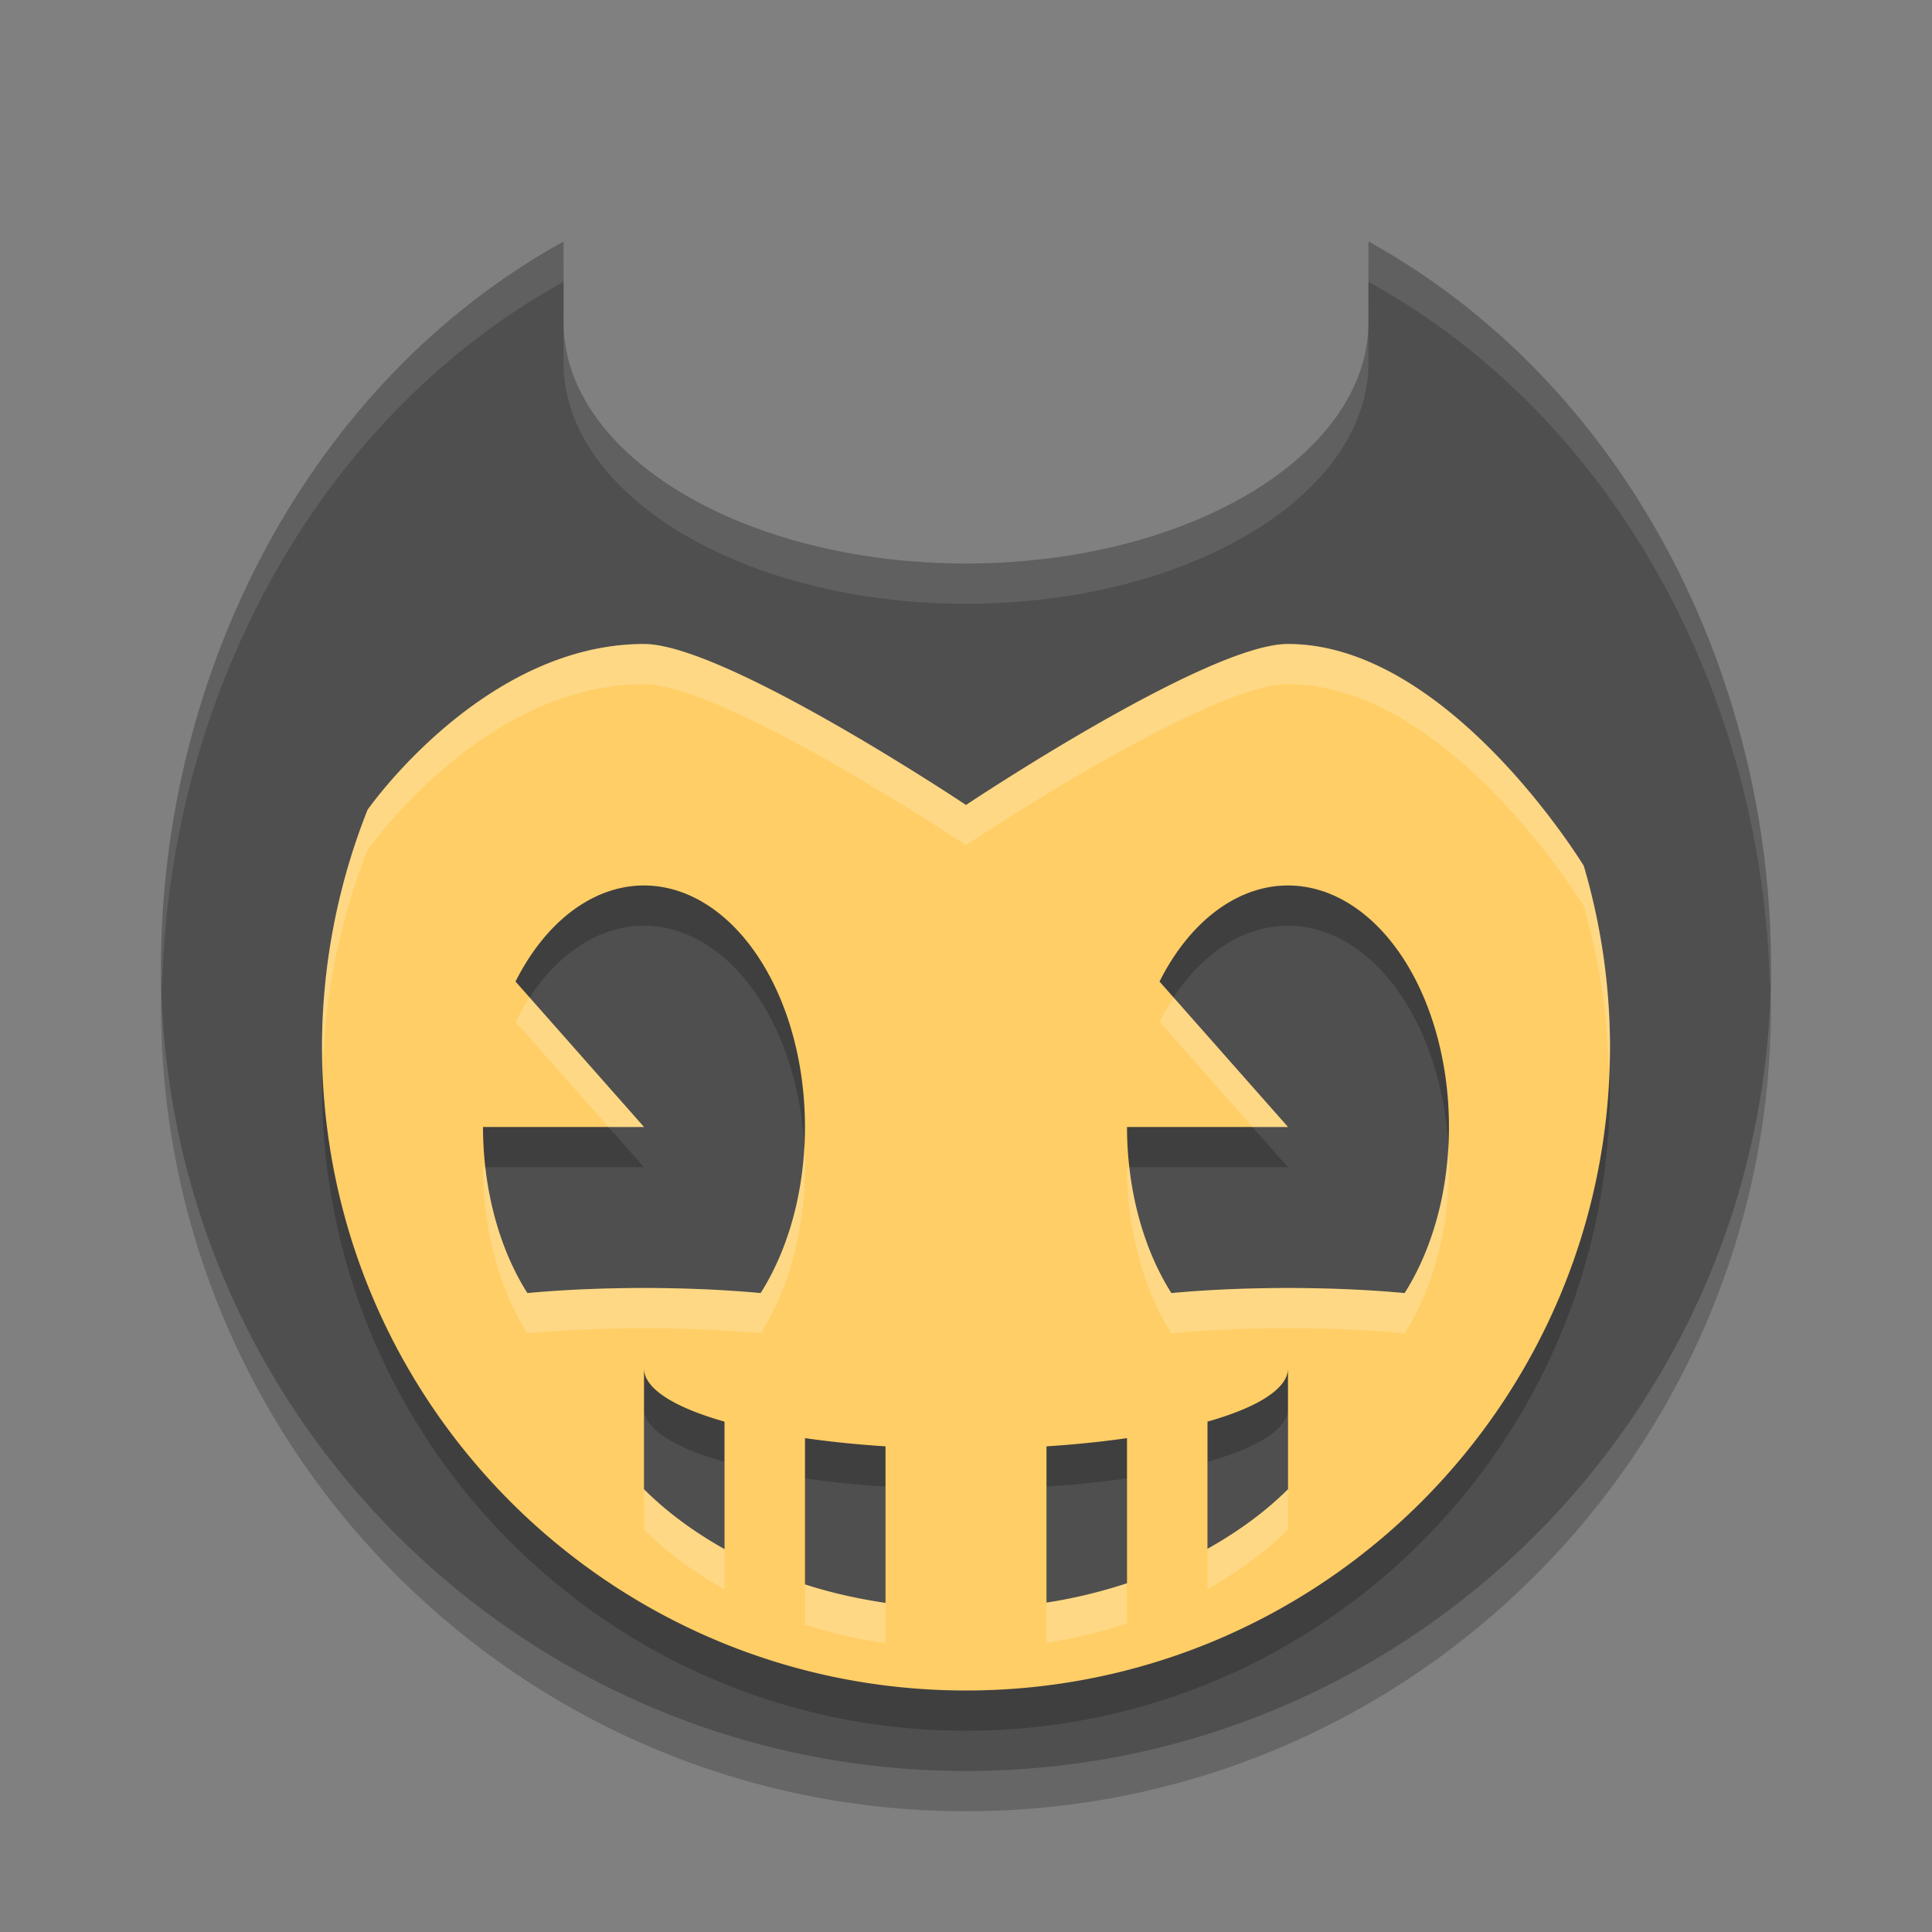
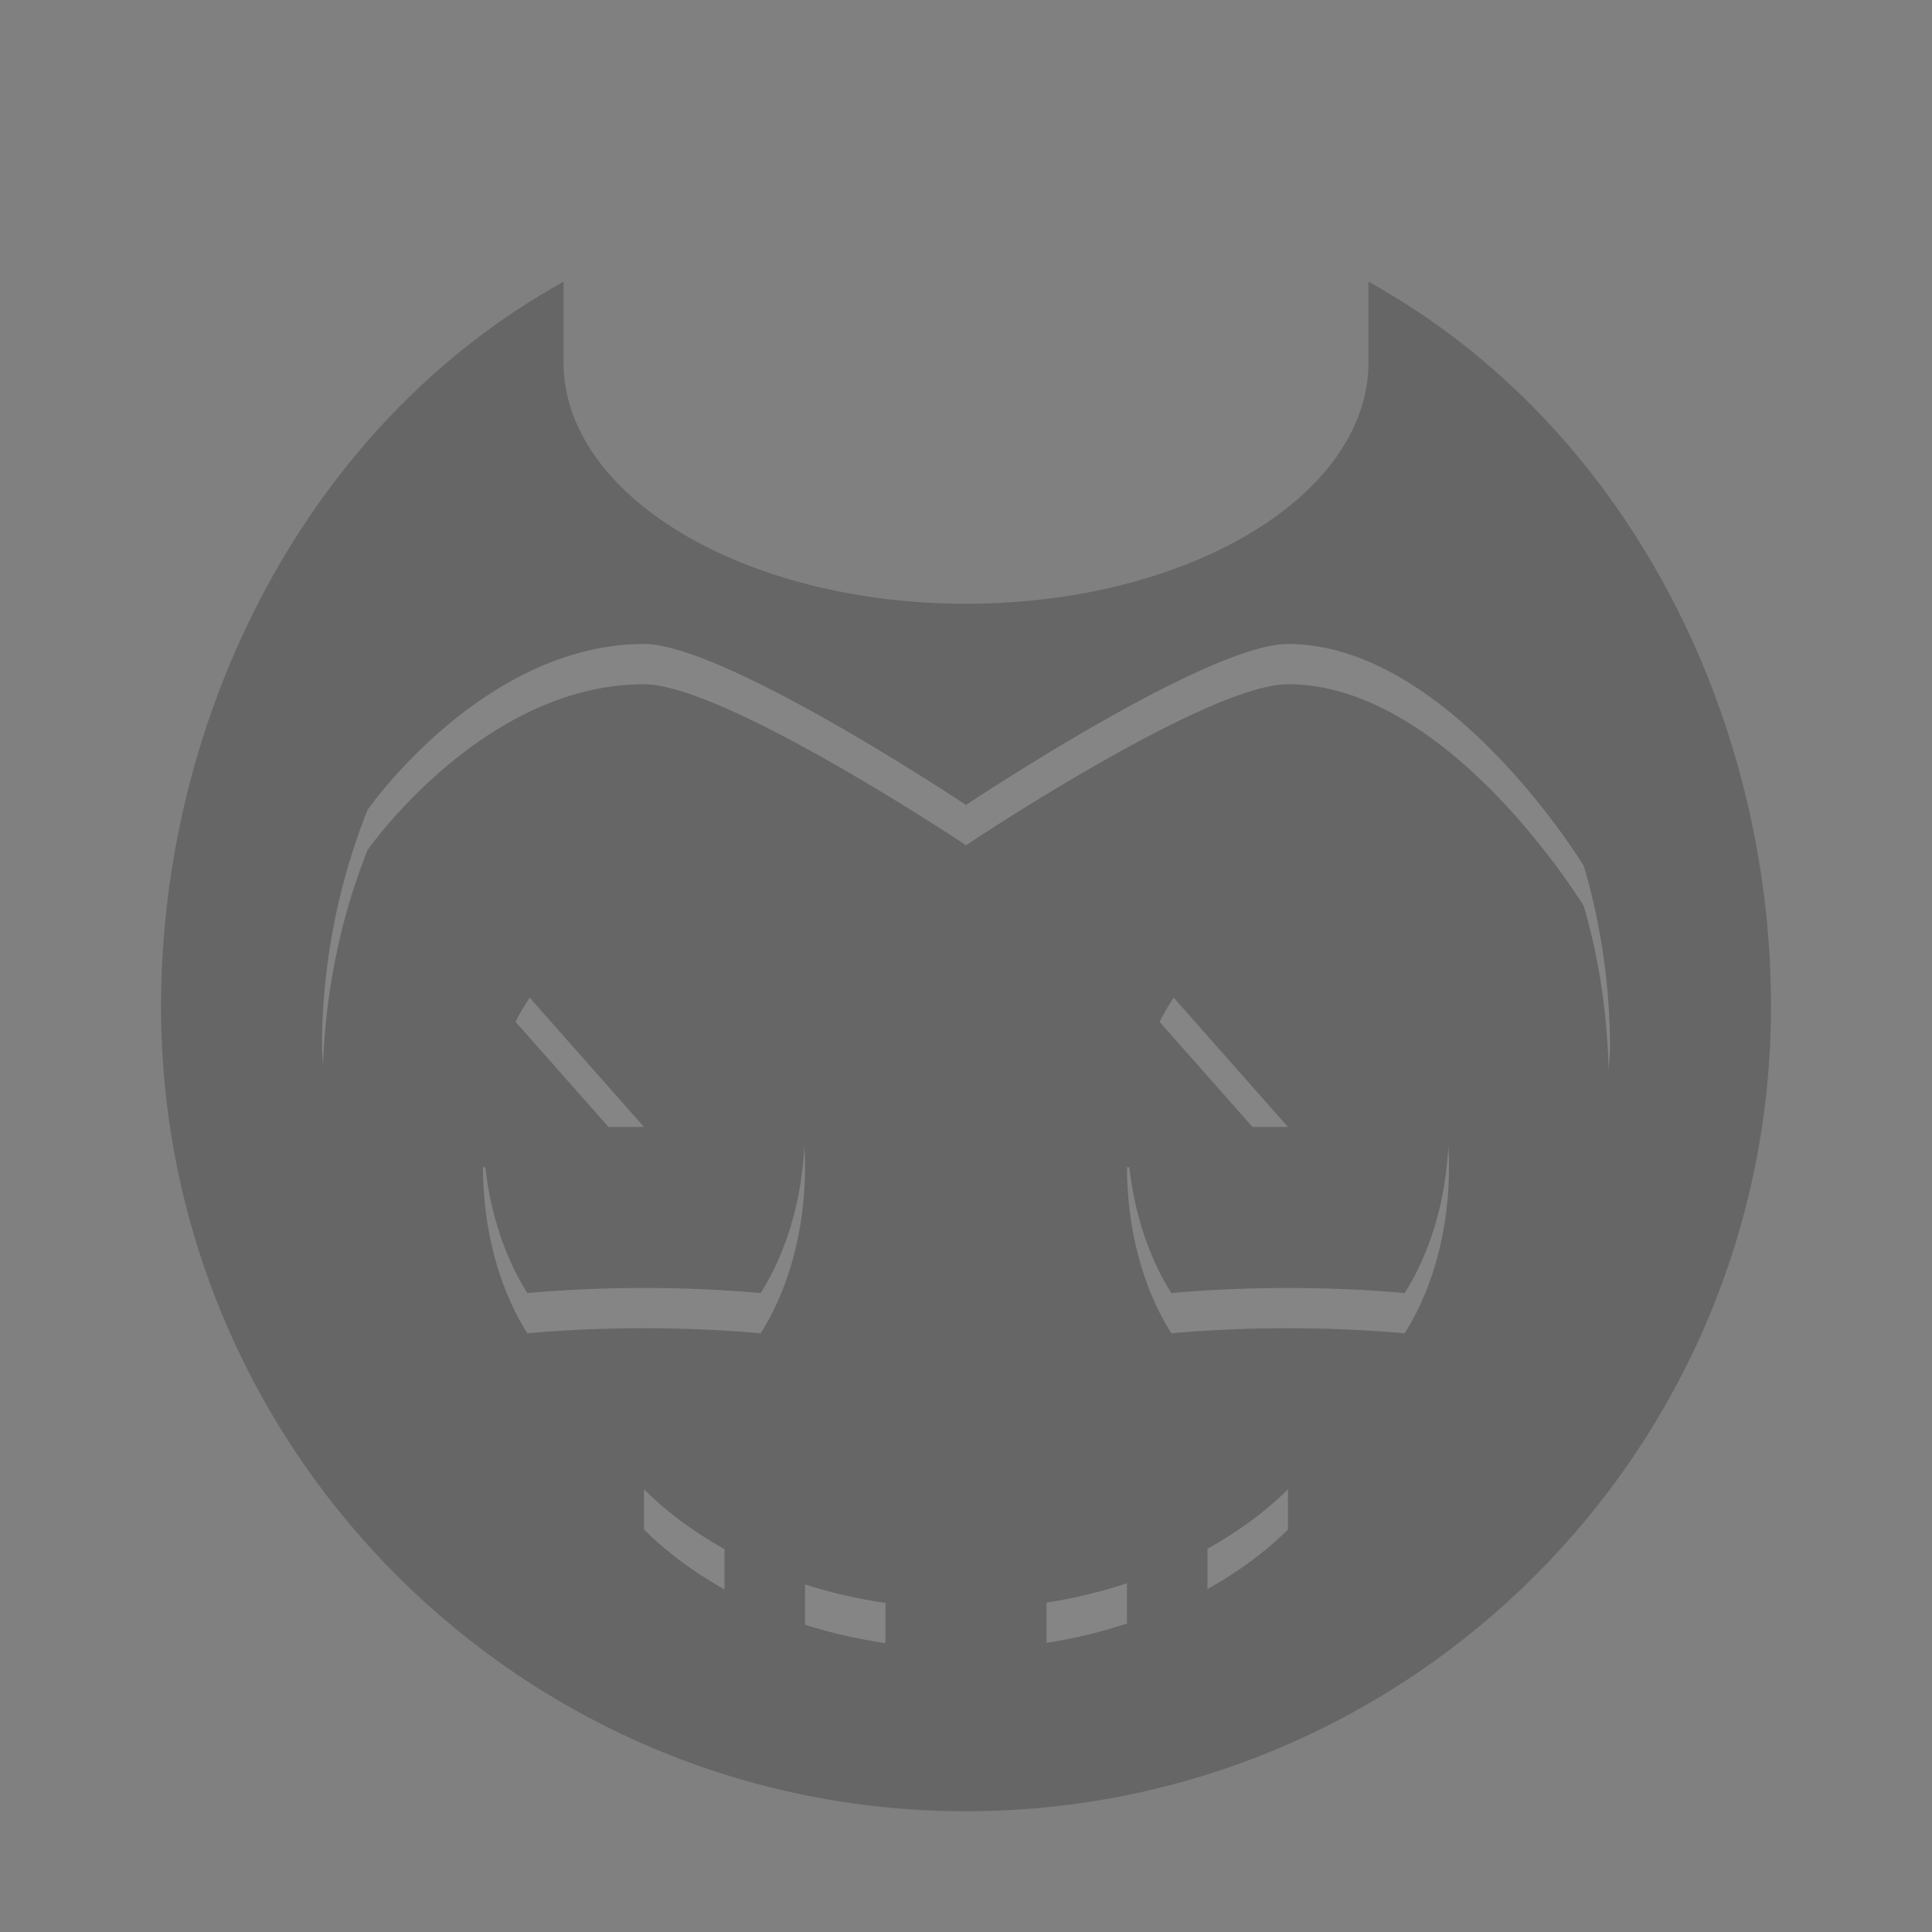
<svg xmlns="http://www.w3.org/2000/svg" width="24" height="24" version="1.1">
  <rect width="100%" height="100%" fill="#808080" stroke="none" />
  <g transform="translate(1,1)">
    <path style="opacity:0.2" d="M 16,2.5 C 16,2.909 15.999,3.248 16,3.5 16,5.157 13.761,6.5 11,6.5 8.239,6.5 6,5.157 6,3.5 6.002,3.252 6,2.905 6,2.5 2.821,4.259 1.005,7.867 1,11.5 1,17.023 5.477,21.5 11,21.5 16.523,21.5 21,17.023 21,11.5 20.999,7.862 19.184,4.26 16,2.5 Z" />
-     <path style="fill:#4f4f4f" d="M 16,2 C 16,2.409 15.999,2.748 16,3 16,4.657 13.761,6 11,6 8.239,6 6,4.657 6,3 6.002,2.752 6,2.405 6,2 2.821,3.759 1.005,7.367 1,11 1,16.523 5.477,21 11,21 16.523,21 21,16.523 21,11 20.999,7.362 19.184,3.76 16,2 Z" />
-     <path style="opacity:0.2" d="M 7,7.5 C 5,7.5 3.566,9.56 3.566,9.56 3.194,10.496 3.002,11.493 3,12.5 3,16.918 6.582,20.5 11,20.5 15.418,20.5 19,16.918 19,12.5 18.998,11.74 18.889,10.985 18.674,10.256 18.674,10.256 17,7.5 15,7.5 14,7.496 11,9.5 11,9.5 11,9.5 8.004,7.5 7,7.5 Z M 6.971,10.5 A 2,3 0 0 1 7.932,10.846 2,3 0 0 1 8.896,14.453 2,3 0 0 1 8.449,15.563 3,0.5 0 0 0 7,15.5 3,0.5 0 0 0 5.551,15.563 2,3 0 0 1 5,13.5 H 7 L 5.404,11.693 A 2,3 0 0 1 6.971,10.5 Z M 14.971,10.5 A 2,3 0 0 1 15.932,10.846 2,3 0 0 1 16.896,14.453 2,3 0 0 1 16.449,15.563 3,0.5 0 0 0 15,15.5 3,0.5 0 0 0 13.551,15.563 2,3 0 0 1 13,13.5 H 15 L 13.404,11.693 A 2,3 0 0 1 14.971,10.5 Z M 7,16.5 A 4,1 0 0 0 8,17.16 V 18.744 C 7.633,18.537 7.293,18.293 7,18 Z M 15,16.5 V 18 C 14.707,18.291 14.367,18.534 14,18.74 V 17.16 A 4,1 0 0 0 15,16.5 Z M 9,17.365 A 4,1 0 0 0 10,17.467 V 19.412 C 9.658,19.361 9.323,19.287 9,19.182 Z M 13,17.365 V 19.168 C 12.676,19.274 12.343,19.356 12,19.408 V 17.467 A 4,1 0 0 0 13,17.365 Z" />
-     <path style="fill:#ffce66" d="M 7,7 C 5,7 3.566,9.06 3.566,9.06 3.194,9.996 3.002,10.993 3,12 3,16.418 6.582,20 11,20 15.418,20 19,16.418 19,12 18.998,11.24 18.889,10.485 18.674,9.756 18.674,9.756 17,7 15,7 14,6.996 11,9 11,9 11,9 8.004,7 7,7 Z M 6.971,10 A 2,3 0 0 1 7.932,10.346 2,3 0 0 1 8.896,13.953 2,3 0 0 1 8.449,15.063 3,0.5 0 0 0 7,15 3,0.5 0 0 0 5.551,15.063 2,3 0 0 1 5,13 H 7 L 5.404,11.193 A 2,3 0 0 1 6.971,10 Z M 14.971,10 A 2,3 0 0 1 15.932,10.346 2,3 0 0 1 16.896,13.953 2,3 0 0 1 16.449,15.063 3,0.5 0 0 0 15,15 3,0.5 0 0 0 13.551,15.063 2,3 0 0 1 13,13 H 15 L 13.404,11.193 A 2,3 0 0 1 14.971,10 Z M 7,16 A 4,1 0 0 0 8,16.66 V 18.244 C 7.633,18.037 7.293,17.793 7,17.5 Z M 15,16 V 17.5 C 14.707,17.791 14.367,18.034 14,18.24 V 16.66 A 4,1 0 0 0 15,16 Z M 9,16.865 A 4,1 0 0 0 10,16.967 V 18.912 C 9.658,18.861 9.323,18.787 9,18.682 Z M 13,16.865 V 18.668 C 12.676,18.774 12.343,18.856 12,18.908 V 16.967 A 4,1 0 0 0 13,16.865 Z" />
    <path style="opacity:0.2;fill:#ffffff" d="M 7,7 C 5,7 3.566,9.06 3.566,9.06 3.194,9.996 3.002,10.993 3,12 3,12.084 3.009,12.165 3.012,12.248 3.043,11.327 3.225,10.418 3.566,9.56 3.566,9.56 5,7.5 7,7.5 8.004,7.5 11,9.5 11,9.5 11,9.5 14,7.496 15,7.5 17,7.5 18.674,10.256 18.674,10.256 18.869,10.92 18.965,11.607 18.984,12.299 18.988,12.199 19,12.101 19,12 18.998,11.24 18.889,10.485 18.674,9.756 18.674,9.756 17,7 15,7 14,6.996 11,9 11,9 11,9 8.004,7 7,7 Z M 5.58,11.393 A 2,3 0 0 0 5.404,11.693 L 6.559,13 H 7 Z M 13.58,11.393 A 2,3 0 0 0 13.404,11.693 L 14.559,13 H 15 Z M 8.992,13.232 A 2,3 0 0 1 8.896,13.953 2,3 0 0 1 8.449,15.063 3,0.5 0 0 0 7,15 3,0.5 0 0 0 5.551,15.063 2,3 0 0 1 5.029,13.5 H 5 A 2,3 0 0 0 5.551,15.563 3,0.5 0 0 1 7,15.5 3,0.5 0 0 1 8.449,15.563 2,3 0 0 0 8.896,14.453 2,3 0 0 0 8.992,13.232 Z M 16.992,13.232 A 2,3 0 0 1 16.896,13.953 2,3 0 0 1 16.449,15.063 3,0.5 0 0 0 15,15 3,0.5 0 0 0 13.551,15.063 2,3 0 0 1 13.029,13.5 H 13 A 2,3 0 0 0 13.551,15.563 3,0.5 0 0 1 15,15.5 3,0.5 0 0 1 16.449,15.563 2,3 0 0 0 16.896,14.453 2,3 0 0 0 16.992,13.232 Z M 7,17.5 V 18 C 7.293,18.293 7.633,18.537 8,18.744 V 18.244 C 7.633,18.037 7.293,17.793 7,17.5 Z M 15,17.5 C 14.707,17.791 14.367,18.034 14,18.24 V 18.74 C 14.367,18.534 14.707,18.291 15,18 Z M 13,18.668 C 12.676,18.774 12.343,18.856 12,18.908 V 19.408 C 12.343,19.356 12.676,19.274 13,19.168 Z M 9,18.682 V 19.182 C 9.323,19.287 9.658,19.361 10,19.412 V 18.912 C 9.658,18.861 9.323,18.787 9,18.682 Z" />
-     <path style="opacity:0.1;fill:#ffffff" d="M 6,2 C 2.821,3.759 1.005,7.367 1,11 1,11.094 1.011,11.186 1.014,11.279 1.09,7.722 2.886,4.223 6,2.5 6,2.332 6,2.203 6,2 Z M 16,2 C 16,2.204 16,2.333 16,2.5 19.119,4.224 20.912,7.716 20.986,11.277 20.989,11.184 21,11.094 21,11 20.999,7.362 19.184,3.76 16,2 Z M 6,3 C 6,3.168 6.001,3.376 6,3.5 6,5.157 8.239,6.5 11,6.5 13.761,6.5 16,5.157 16,3.5 15.999,3.374 16,3.167 16,3 16,4.657 13.761,6 11,6 8.239,6 6,4.657 6,3 Z" />
  </g>
</svg>